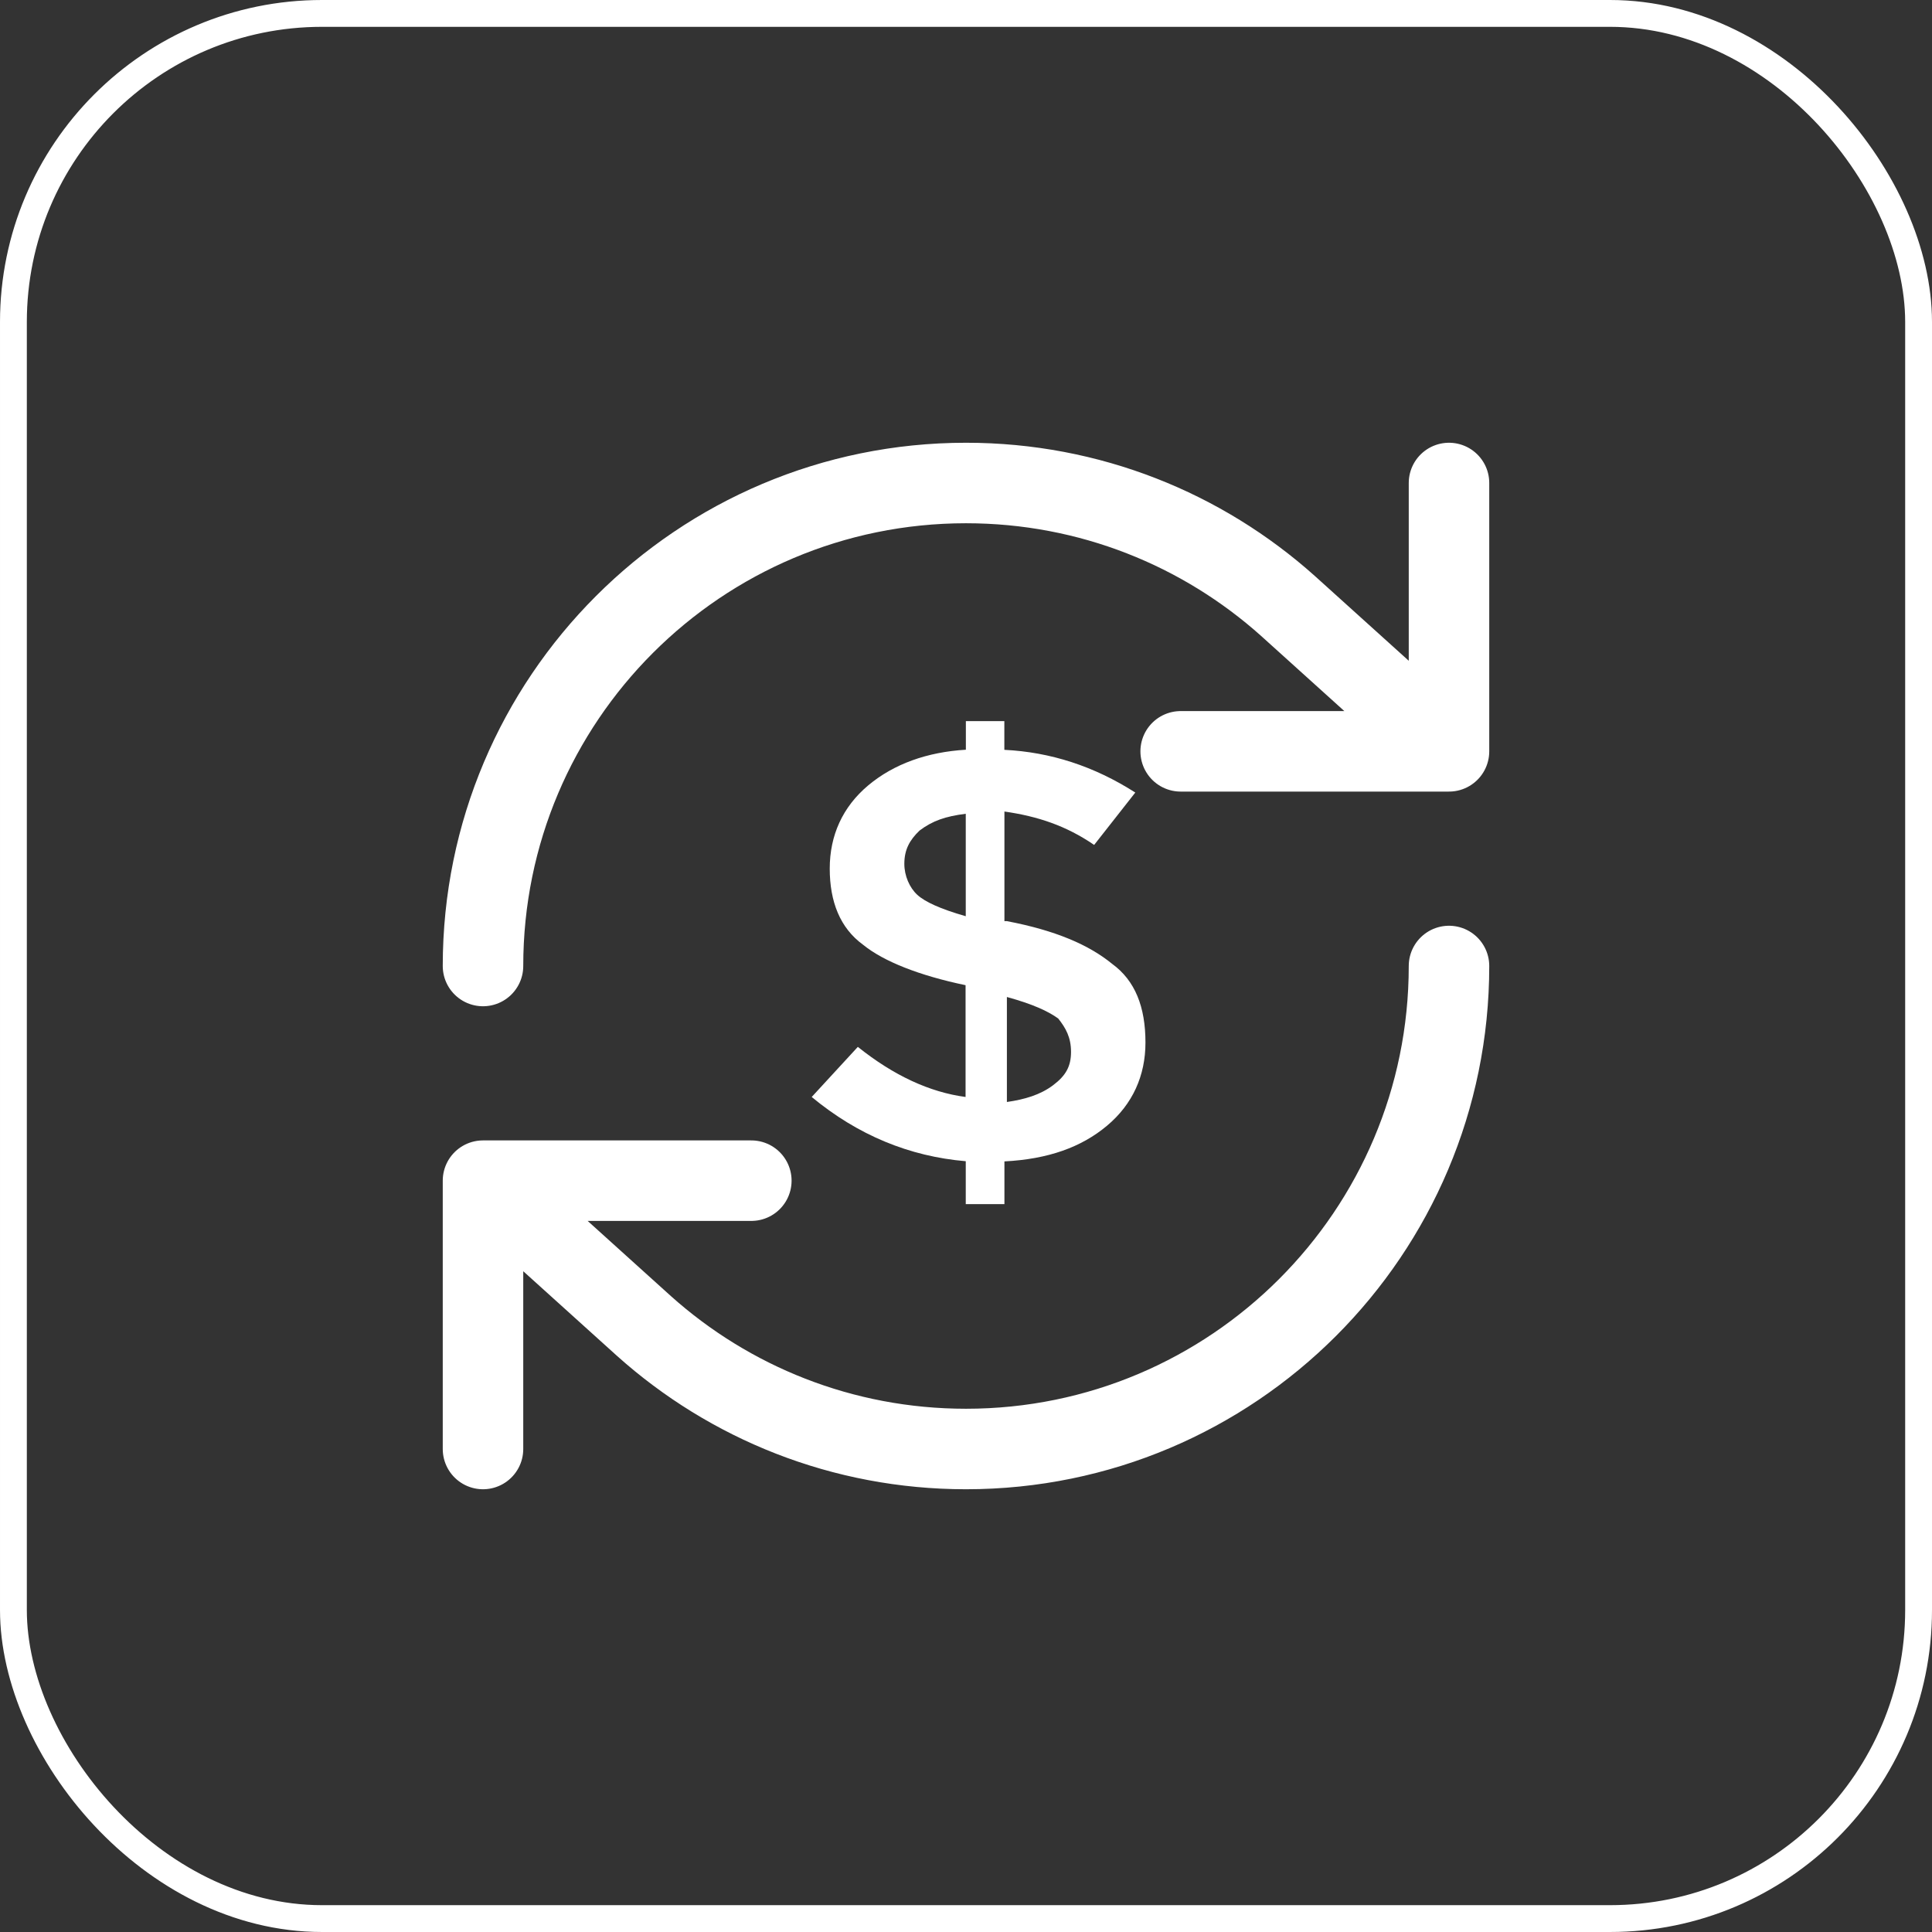
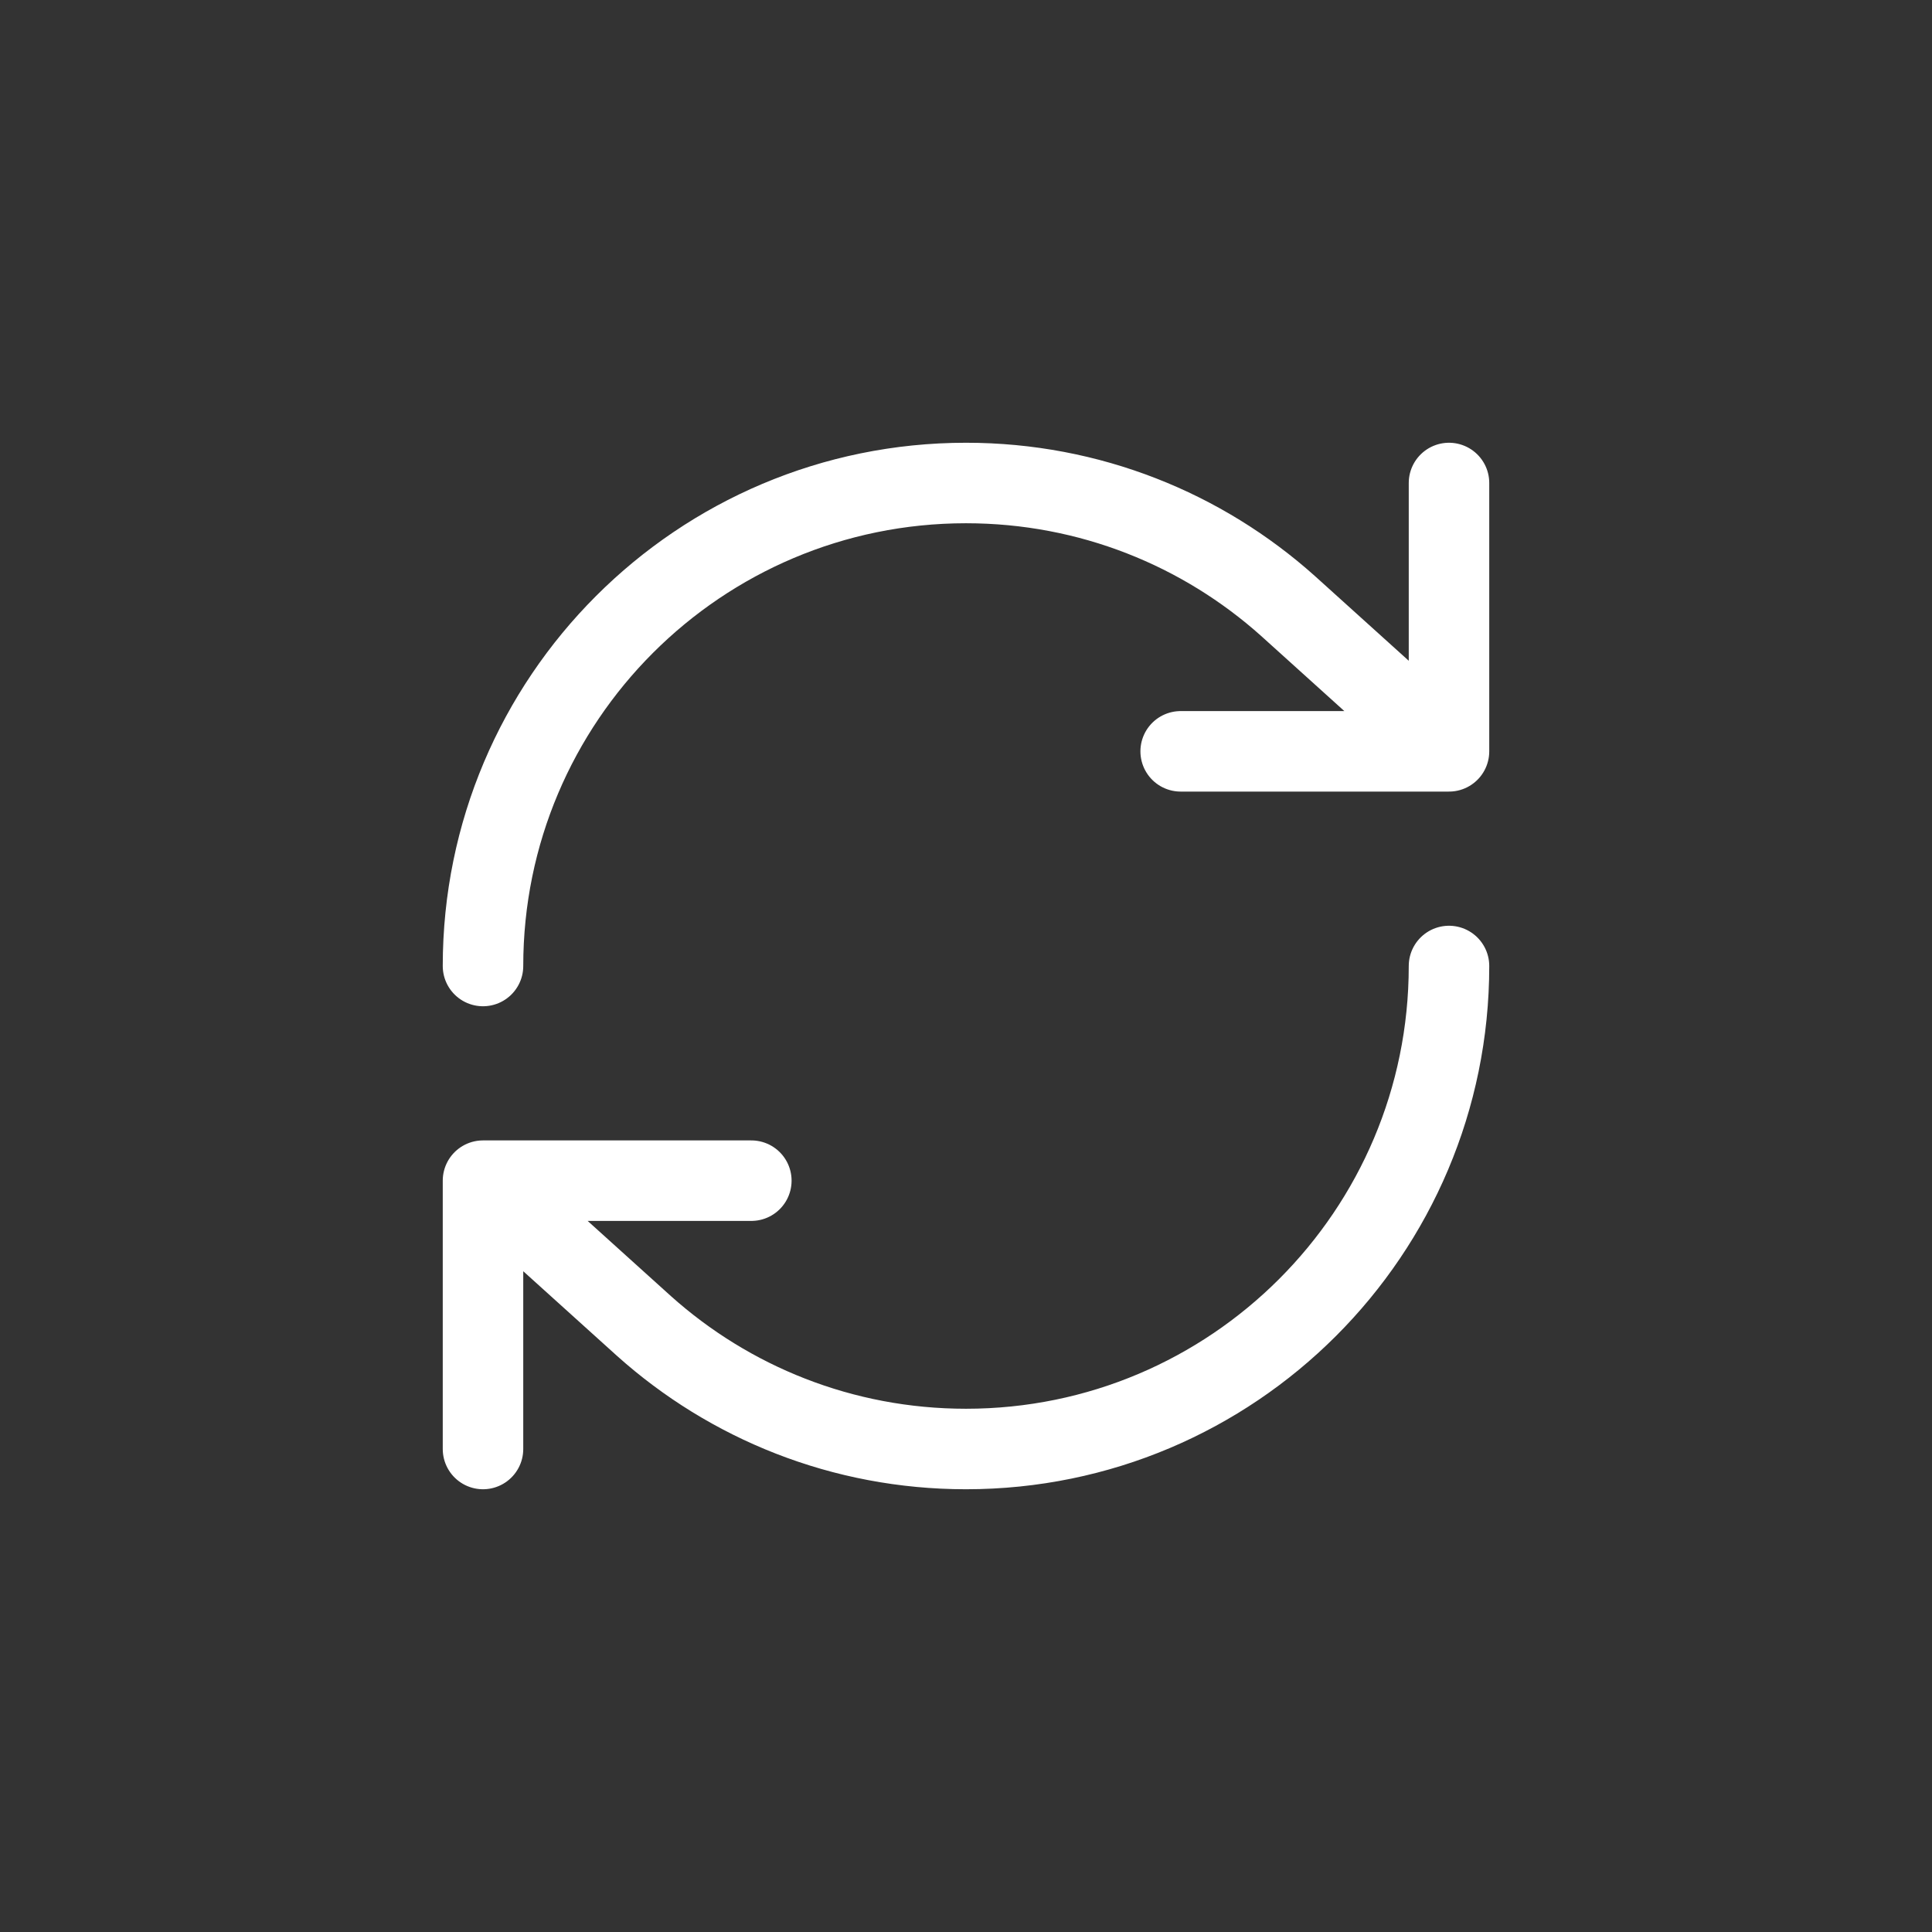
<svg xmlns="http://www.w3.org/2000/svg" width="72" height="72" viewBox="0 0 72 72" fill="none">
  <rect x="0" y="0" width="72" height="72" fill="#333333" stroke="none" />
-   <rect x="0.5" y="0.5" width="71" height="71" rx="11.5" stroke="white" />
  <path d="M54 36C54 45.941 45.941 54 36 54C31.39 54 27.184 52.267 24 49.417L18 44M18 44V54M18 44H28M18 36C18 26.059 26.059 18 36 18C40.61 18 44.815 19.733 48 22.583L54 28M54 28V18M54 28H44" stroke="white" stroke-width="3" stroke-linecap="round" stroke-linejoin="round" />
-   <path d="M37.432 44.875V43.282C39.06 43.198 40.298 42.755 41.254 41.953C42.21 41.152 42.688 40.087 42.688 38.853C42.688 37.524 42.302 36.543 41.447 35.921C40.582 35.214 39.345 34.676 37.524 34.328H37.432V30.243C38.673 30.422 39.728 30.77 40.776 31.488L42.309 29.536C40.776 28.555 39.148 28.028 37.429 27.944V26.875H35.995V27.94C34.56 28.025 33.312 28.468 32.356 29.269C31.4 30.071 30.922 31.136 30.922 32.37C30.922 33.604 31.308 34.585 32.163 35.207C32.925 35.829 34.265 36.357 35.984 36.715V40.881C34.641 40.702 33.302 40.08 31.969 39.014L30.25 40.881C31.969 42.305 33.889 43.096 35.991 43.275V44.875H37.432ZM37.524 37.155C38.48 37.418 39.057 37.682 39.436 37.956C39.721 38.315 39.914 38.663 39.914 39.201C39.914 39.739 39.721 40.087 39.243 40.445C38.765 40.804 38.185 40.973 37.524 41.068V37.155ZM34.181 33.344C33.896 33.08 33.702 32.637 33.702 32.194C33.702 31.667 33.896 31.308 34.272 30.95C34.75 30.591 35.228 30.422 35.991 30.327V34.145C35.035 33.871 34.465 33.607 34.181 33.344Z" fill="white" />
</svg>